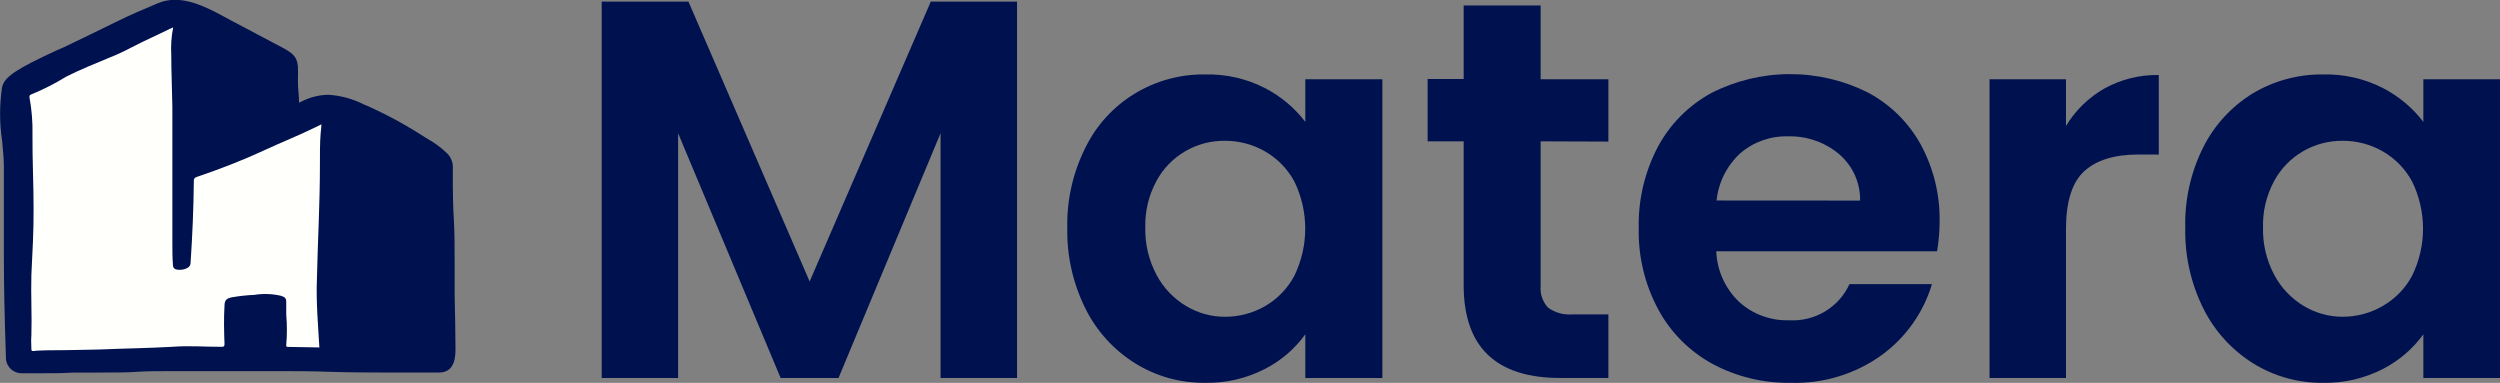
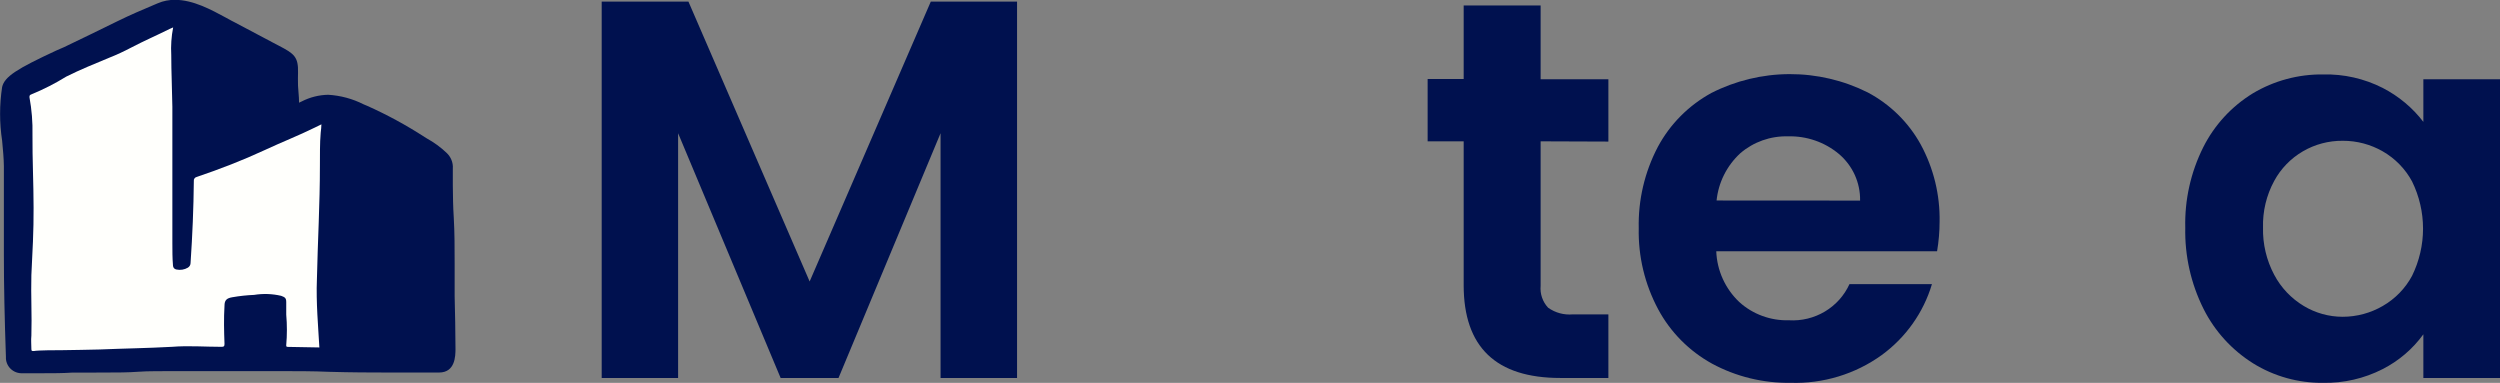
<svg xmlns="http://www.w3.org/2000/svg" width="111" height="17" viewBox="0 0 111 17" fill="none">
  <rect x="0" y="0" width="111" height="17" fill="#808080" stroke="none" />
  <g clip-path="url(#clip0_5075_7079)">
    <path d="M45.157 0.072V16.782H41.761V5.915L37.23 16.782H34.66L30.108 5.915V16.782H26.715V0.072H30.567L35.948 12.498L41.327 0.072H45.157Z" fill="#00114F" />
-     <path d="M48.201 6.538C48.684 5.555 49.441 4.729 50.383 4.156C51.325 3.583 52.413 3.288 53.52 3.305C54.433 3.285 55.337 3.49 56.149 3.903C56.858 4.266 57.475 4.782 57.956 5.411V3.519H61.377V16.782H57.956V14.842C57.488 15.493 56.868 16.024 56.149 16.388C55.33 16.807 54.417 17.017 53.495 16.996C52.403 17.007 51.331 16.709 50.407 16.135C49.459 15.546 48.695 14.708 48.201 13.715C47.641 12.596 47.362 11.361 47.388 10.113C47.362 8.874 47.641 7.647 48.201 6.538ZM57.469 8.056C57.167 7.498 56.714 7.034 56.16 6.718C55.621 6.409 55.01 6.248 54.388 6.251C53.765 6.244 53.151 6.406 52.615 6.721C52.08 7.035 51.641 7.488 51.349 8.031C51.003 8.668 50.831 9.383 50.851 10.106C50.834 10.835 51.005 11.556 51.349 12.201C51.648 12.772 52.101 13.25 52.658 13.584C53.178 13.899 53.777 14.066 54.388 14.065C55.01 14.067 55.621 13.906 56.16 13.598C56.716 13.278 57.17 12.809 57.469 12.246C57.787 11.592 57.952 10.876 57.952 10.151C57.952 9.425 57.787 8.709 57.469 8.056Z" fill="#00114F" />
    <path d="M68.404 6.275V12.689C68.388 12.864 68.408 13.042 68.465 13.209C68.522 13.376 68.613 13.53 68.734 13.66C69.052 13.889 69.444 13.994 69.836 13.958H71.412V16.782H69.28C66.42 16.782 64.989 15.41 64.987 12.665V6.275H63.387V3.509H64.987V0.242H68.404V3.52H71.412V6.286L68.404 6.275Z" fill="#00114F" />
    <path d="M86.006 11.157H76.202C76.234 12.009 76.599 12.816 77.221 13.408C77.821 13.952 78.612 14.243 79.427 14.22C79.987 14.254 80.544 14.119 81.025 13.832C81.505 13.546 81.886 13.121 82.116 12.616H85.778C85.402 13.877 84.619 14.983 83.548 15.765C82.374 16.611 80.948 17.044 79.497 16.996C78.283 17.015 77.085 16.723 76.02 16.149C75 15.588 74.167 14.748 73.621 13.729C73.03 12.623 72.733 11.387 72.76 10.137C72.731 8.881 73.022 7.639 73.607 6.524C74.147 5.514 74.973 4.682 75.985 4.128C77.058 3.582 78.246 3.295 79.453 3.291C80.66 3.287 81.851 3.565 82.928 4.104C83.924 4.632 84.741 5.436 85.281 6.417C85.853 7.471 86.141 8.654 86.118 9.85C86.117 10.288 86.079 10.725 86.006 11.157ZM82.588 8.906C82.595 8.513 82.514 8.123 82.351 7.764C82.187 7.406 81.946 7.087 81.643 6.832C81.013 6.308 80.211 6.031 79.388 6.054C78.61 6.032 77.852 6.301 77.266 6.807C76.671 7.357 76.298 8.102 76.216 8.902L82.588 8.906Z" fill="#00114F" />
-     <path d="M93.438 3.928C94.174 3.521 95.007 3.315 95.85 3.33V6.86H94.954C93.887 6.86 93.083 7.106 92.541 7.6C91.999 8.094 91.729 8.959 91.729 10.186V16.783H88.336V3.52H91.729V5.594C92.145 4.904 92.733 4.33 93.438 3.928Z" fill="#00114F" />
    <path d="M97.824 6.538C98.319 5.552 99.083 4.722 100.03 4.142C100.97 3.582 102.049 3.292 103.146 3.305C104.064 3.283 104.973 3.489 105.79 3.903C106.498 4.267 107.116 4.782 107.597 5.411V3.52H111.014V16.782H107.597V14.843C107.127 15.492 106.508 16.022 105.79 16.388C104.971 16.807 104.058 17.016 103.136 16.997C102.043 17.008 100.97 16.709 100.044 16.136C99.098 15.544 98.335 14.707 97.838 13.716C97.278 12.596 97 11.361 97.026 10.113C96.995 8.875 97.269 7.648 97.824 6.538ZM107.096 8.056C106.795 7.498 106.343 7.035 105.79 6.718C105.252 6.41 104.64 6.248 104.018 6.251C103.395 6.245 102.781 6.407 102.245 6.721C101.708 7.035 101.269 7.488 100.975 8.032C100.629 8.668 100.458 9.384 100.478 10.106C100.461 10.835 100.632 11.556 100.975 12.201C101.276 12.771 101.729 13.25 102.285 13.584C102.807 13.899 103.407 14.066 104.018 14.065C104.641 14.064 105.253 13.899 105.79 13.588C106.344 13.27 106.797 12.805 107.096 12.246C107.416 11.593 107.583 10.877 107.583 10.151C107.583 9.425 107.416 8.709 107.096 8.056Z" fill="#00114F" />
    <path fill-rule="evenodd" clip-rule="evenodd" d="M20.186 13.145V12.921C20.186 12.509 20.186 12.091 20.186 11.686C20.186 11.022 20.186 10.338 20.147 9.657C20.116 9.186 20.109 8.699 20.105 8.229C20.105 7.994 20.105 7.762 20.105 7.537V7.485C20.115 7.354 20.094 7.221 20.044 7.099C19.994 6.976 19.917 6.866 19.818 6.777C19.558 6.532 19.268 6.32 18.953 6.147L18.883 6.102L18.848 6.082C18.038 5.556 17.186 5.094 16.303 4.699L16.145 4.633C15.657 4.385 15.121 4.241 14.573 4.208C14.164 4.215 13.763 4.316 13.4 4.502L13.277 4.56C13.277 4.56 13.277 4.533 13.277 4.519C13.277 4.28 13.242 4.045 13.232 3.807C13.222 3.568 13.232 3.382 13.232 3.236C13.253 2.517 13.057 2.382 12.374 2.026L12.111 1.888L10.42 0.992L10.28 0.92L10.014 0.775C9.373 0.429 8.575 -0.007 7.77 -0.007C7.51 -0.01 7.252 0.041 7.013 0.142L6.873 0.201C6.331 0.429 5.774 0.667 5.231 0.934C4.435 1.326 3.64 1.712 2.847 2.092L2.497 2.244C0.746 3.057 0.2 3.402 0.094 3.866C-0.026 4.654 -0.026 5.456 0.094 6.244C0.133 6.649 0.168 7.033 0.172 7.378C0.172 8.125 0.172 8.875 0.172 9.626V11.296C0.172 12.678 0.203 14.11 0.263 15.849C0.258 15.946 0.274 16.042 0.31 16.132C0.345 16.223 0.4 16.304 0.469 16.372C0.539 16.441 0.622 16.493 0.714 16.528C0.806 16.562 0.904 16.577 1.001 16.572H1.166C1.415 16.572 1.66 16.572 1.905 16.572C2.339 16.572 2.777 16.572 3.2 16.544H3.796L4.737 16.54C5.203 16.54 5.665 16.54 6.138 16.506C6.611 16.471 7.118 16.485 7.609 16.478H8.46H9.076C9.583 16.478 10.088 16.478 10.595 16.478H10.914C11.429 16.478 11.944 16.478 12.458 16.478C13.159 16.478 13.901 16.478 14.622 16.509C15.602 16.537 16.457 16.54 17.164 16.54H19.496C20.214 16.54 20.221 15.804 20.224 15.503C20.224 14.708 20.203 13.916 20.186 13.145Z" fill="#00114F" />
    <path fill-rule="evenodd" clip-rule="evenodd" d="M14.18 15.427L12.779 15.402C12.713 15.402 12.706 15.375 12.709 15.319C12.748 14.871 12.748 14.42 12.709 13.971C12.709 13.784 12.709 13.594 12.709 13.408C12.709 13.221 12.636 13.193 12.482 13.134C12.089 13.043 11.682 13.029 11.284 13.093C10.96 13.107 10.637 13.141 10.318 13.197C10.069 13.238 9.968 13.325 9.968 13.573C9.933 14.137 9.947 14.704 9.968 15.268C9.968 15.371 9.947 15.399 9.838 15.399C9.103 15.399 8.368 15.34 7.632 15.399C6.564 15.458 5.496 15.472 4.428 15.517C3.875 15.537 3.318 15.534 2.765 15.548C2.548 15.548 1.683 15.548 1.501 15.586C1.414 15.586 1.393 15.586 1.393 15.492C1.393 15.295 1.372 15.098 1.393 14.901C1.421 14.006 1.368 13.11 1.393 12.211C1.442 11.219 1.498 10.227 1.491 9.231C1.491 8.152 1.435 7.07 1.442 5.991C1.455 5.432 1.41 4.872 1.309 4.322C1.309 4.245 1.309 4.221 1.4 4.187C1.934 3.968 2.45 3.705 2.94 3.402C3.56 3.091 4.204 2.831 4.845 2.565C5.195 2.427 5.51 2.278 5.832 2.109C6.393 1.815 6.97 1.566 7.538 1.282L7.688 1.217C7.609 1.621 7.581 2.033 7.604 2.444C7.604 3.212 7.643 3.976 7.653 4.743C7.653 5.186 7.653 5.628 7.653 6.071C7.653 7.641 7.653 9.211 7.653 10.783C7.653 11.129 7.653 11.458 7.681 11.793C7.682 11.835 7.697 11.875 7.724 11.907C7.752 11.938 7.79 11.959 7.832 11.966C8.007 12.004 8.19 11.974 8.343 11.883C8.381 11.86 8.412 11.827 8.433 11.788C8.454 11.749 8.464 11.706 8.462 11.662C8.543 10.458 8.595 9.241 8.606 8.042C8.599 8 8.61 7.957 8.634 7.922C8.659 7.887 8.697 7.863 8.739 7.855C9.761 7.509 10.773 7.119 11.757 6.662C12.496 6.316 13.252 6.023 13.98 5.663L14.271 5.521C14.271 5.656 14.25 5.77 14.239 5.888C14.197 6.382 14.208 6.877 14.204 7.371C14.204 9.048 14.107 10.721 14.071 12.398C14.029 13.428 14.131 14.542 14.18 15.427Z" fill="#FFFFFC" />
  </g>
  <defs>
    <clipPath id="clip0_5075_7079">
      <rect width="111" height="17" fill="white" />
    </clipPath>
  </defs>
</svg>